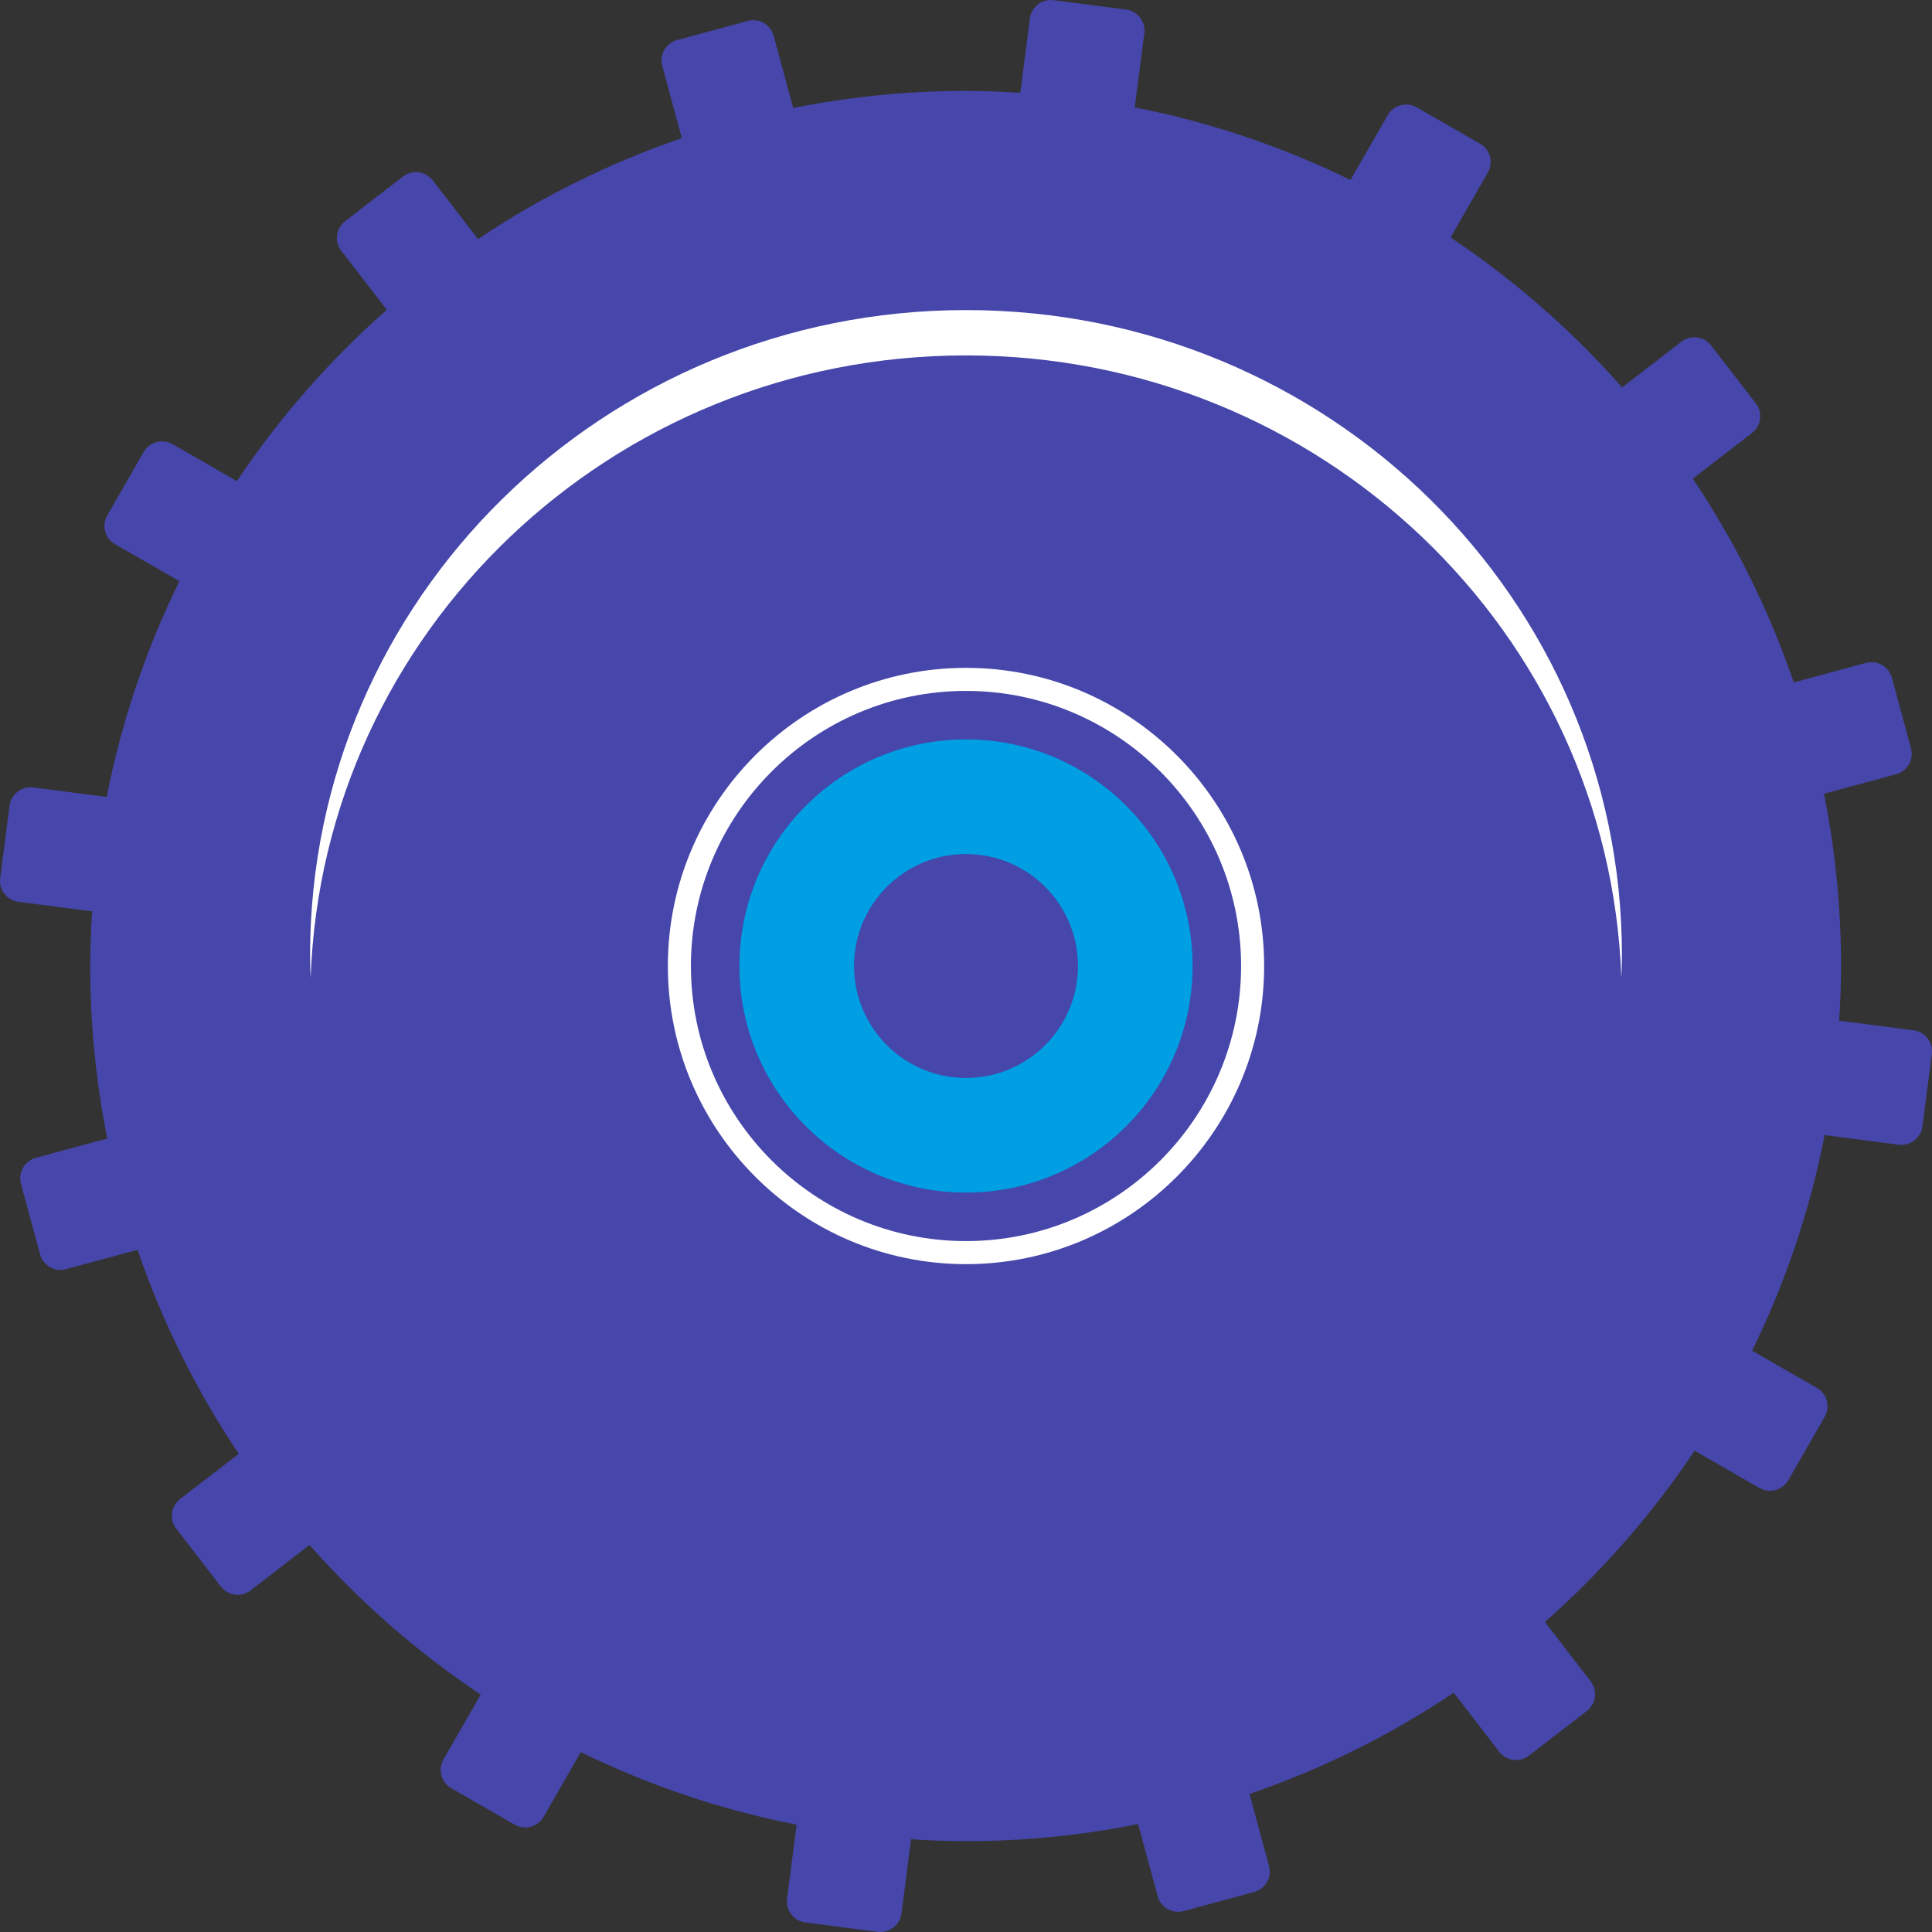
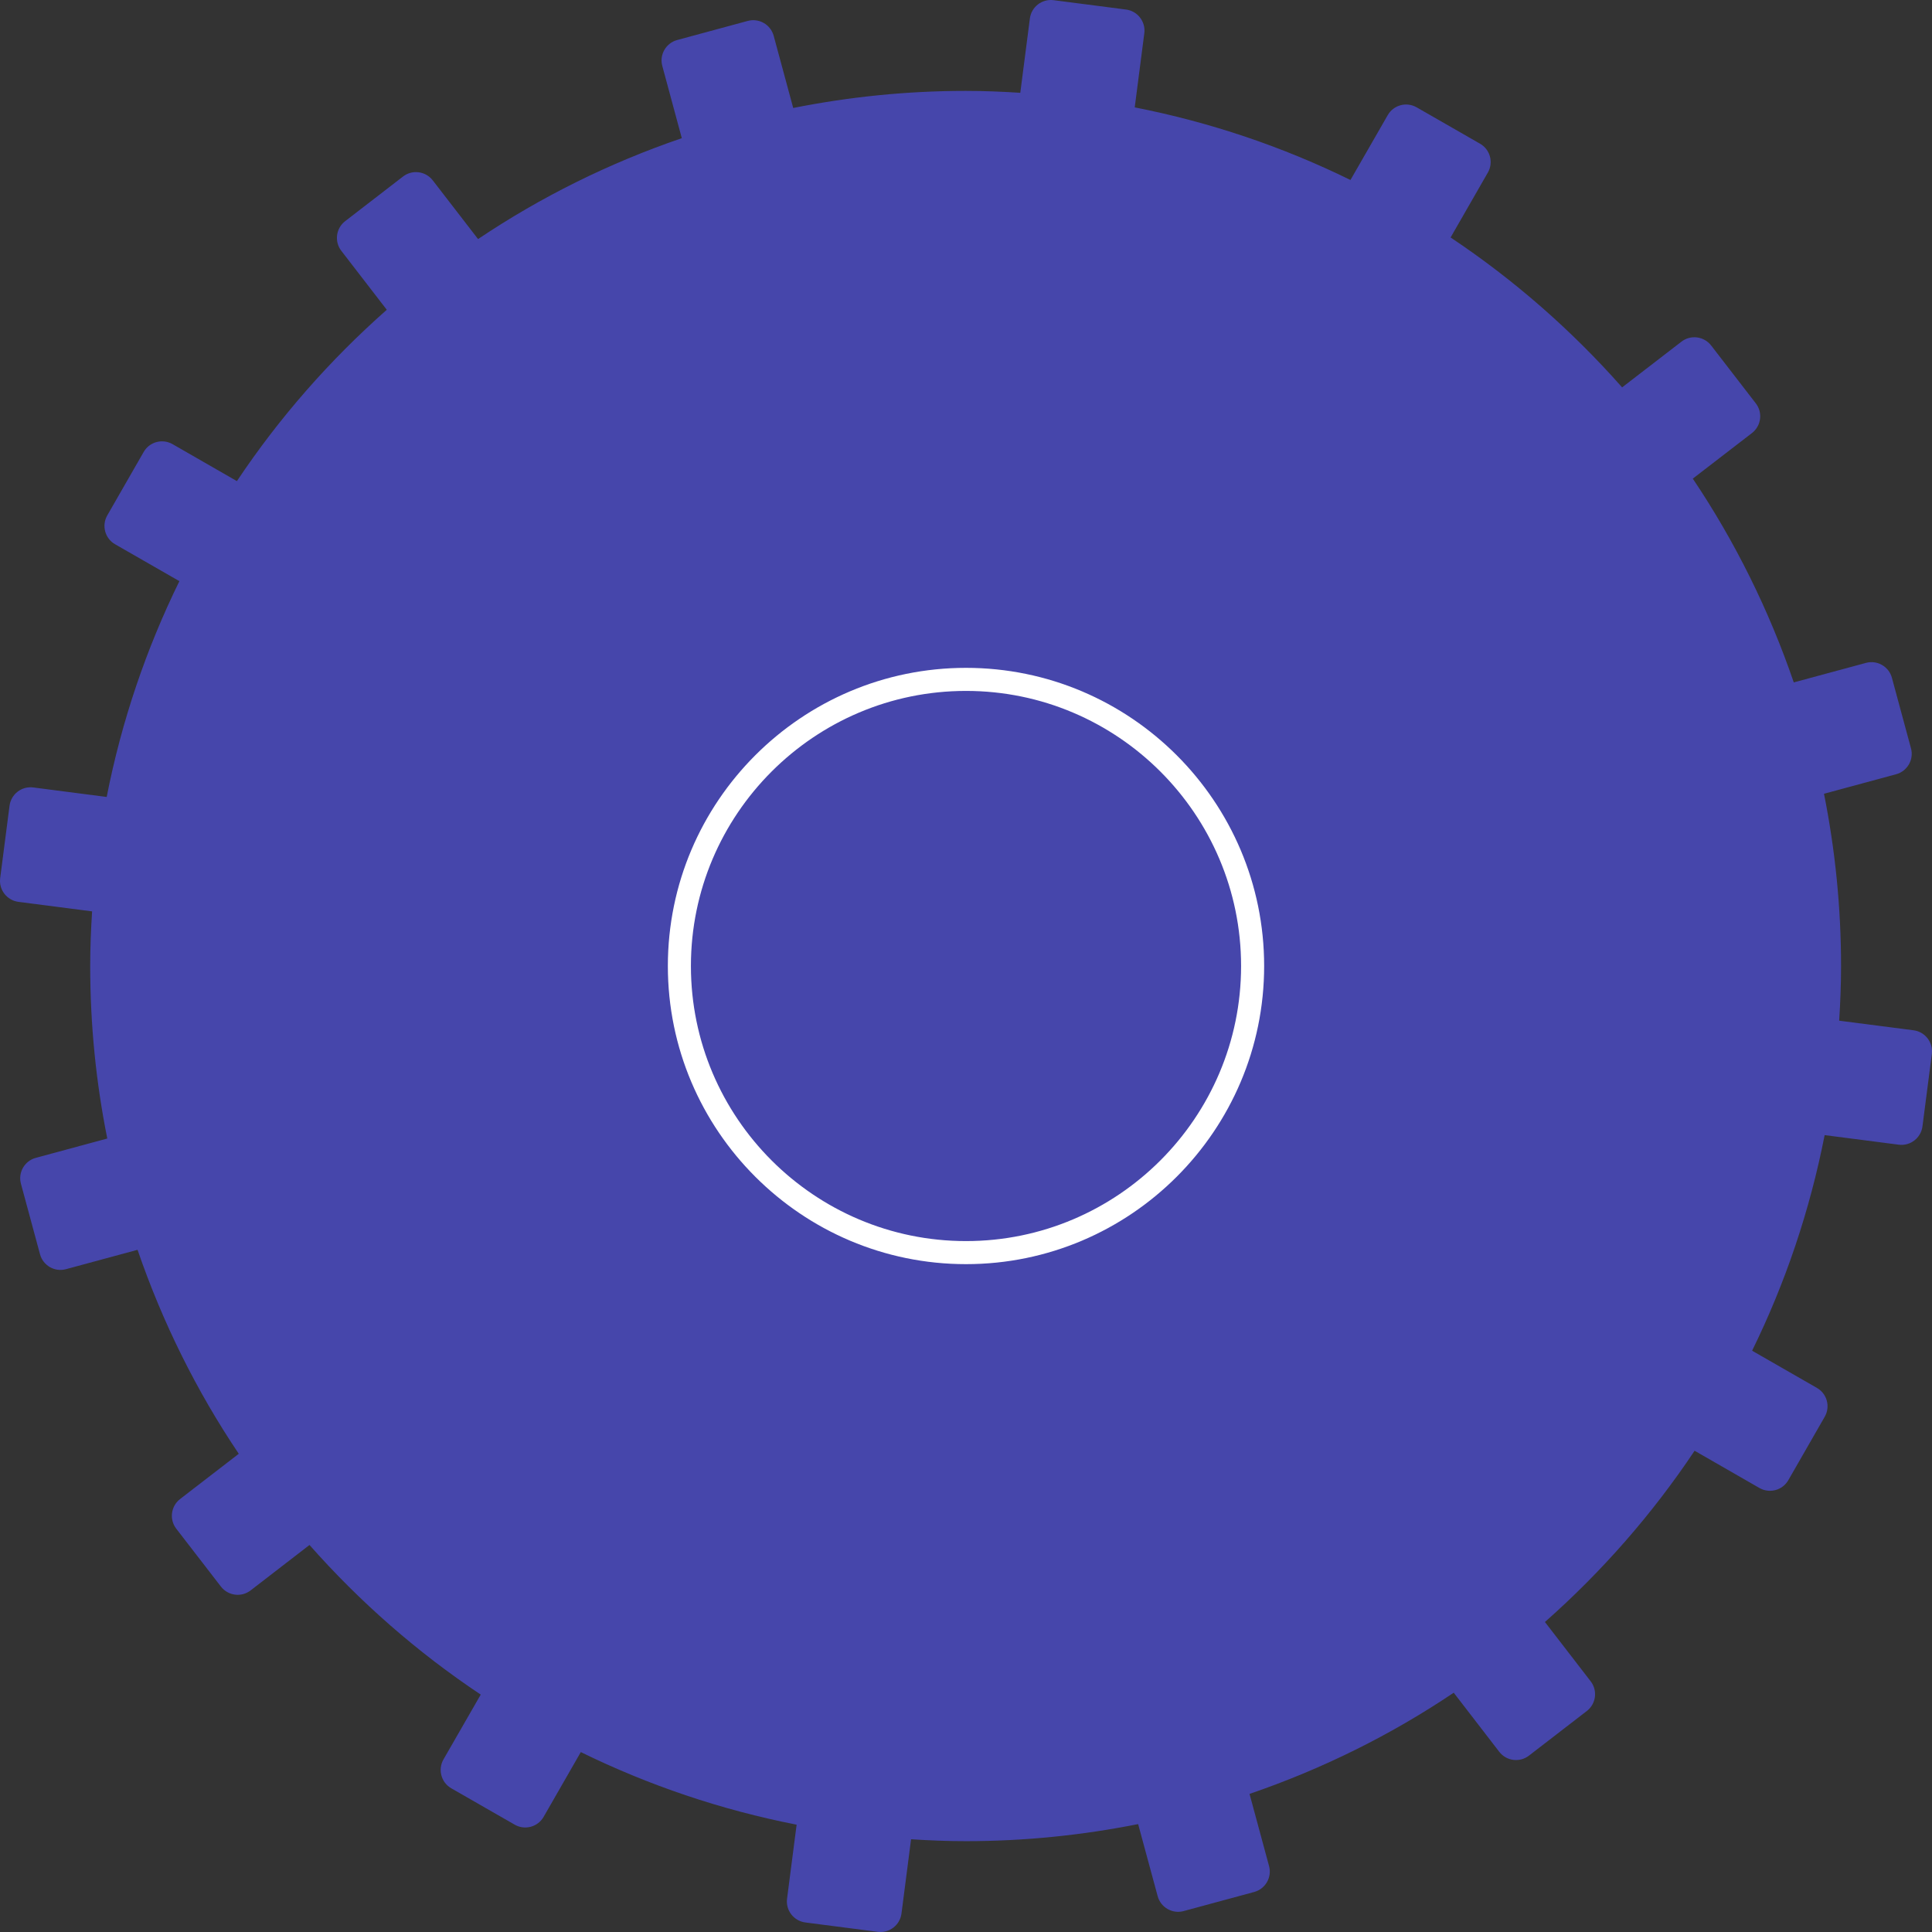
<svg xmlns="http://www.w3.org/2000/svg" width="81" height="81" viewBox="0 0 81 81" fill="none">
  <rect x="0" y="0" width="81" height="81" fill="#333333" stroke="none" />
  <path d="M3.782 40.505C3.782 39.734 3.813 38.971 3.861 38.21L0.774 37.811C0.287 37.747 -0.054 37.303 0.007 36.819L0.4 33.781C0.464 33.294 0.908 32.953 1.392 33.014L4.473 33.413C5.097 30.23 6.133 27.195 7.521 24.365L4.826 22.819C4.4 22.575 4.254 22.033 4.498 21.607L6.023 18.95C6.266 18.524 6.808 18.378 7.235 18.621L9.932 20.171C11.707 17.511 13.826 15.097 16.216 12.988L14.31 10.516C14.012 10.13 14.082 9.573 14.471 9.272L16.898 7.4C17.284 7.102 17.841 7.172 18.143 7.561L20.043 10.023C22.667 8.261 25.538 6.834 28.585 5.793L27.767 2.764C27.639 2.293 27.919 1.806 28.391 1.678L31.35 0.877C31.822 0.75 32.309 1.03 32.437 1.501L33.256 4.527C35.594 4.061 38.008 3.811 40.483 3.811C41.254 3.811 42.018 3.842 42.776 3.891L43.178 0.774C43.242 0.287 43.686 -0.054 44.17 0.007L47.209 0.4C47.696 0.464 48.037 0.908 47.976 1.392L47.574 4.502C50.755 5.126 53.791 6.158 56.619 7.546L58.181 4.828C58.424 4.402 58.966 4.256 59.392 4.499L62.05 6.024C62.477 6.268 62.623 6.809 62.379 7.235L60.817 9.956C63.481 11.734 65.895 13.849 68.008 16.241L70.496 14.324C70.882 14.026 71.439 14.096 71.741 14.485L73.613 16.911C73.912 17.297 73.841 17.854 73.452 18.156L70.971 20.067C72.736 22.694 74.161 25.564 75.205 28.61L78.232 27.792C78.704 27.664 79.191 27.944 79.319 28.416L80.119 31.374C80.247 31.846 79.967 32.333 79.495 32.461L76.472 33.279C76.938 35.614 77.187 38.03 77.187 40.502C77.187 41.272 77.157 42.035 77.108 42.793L80.226 43.195C80.713 43.259 81.054 43.703 80.993 44.187L80.6 47.225C80.536 47.712 80.092 48.053 79.608 47.992L76.499 47.59C75.875 50.77 74.846 53.802 73.458 56.629L76.174 58.188C76.6 58.431 76.746 58.973 76.502 59.399L74.977 62.056C74.734 62.482 74.192 62.628 73.765 62.385L71.047 60.823C69.272 63.483 67.159 65.894 64.772 68.003L66.69 70.49C66.988 70.876 66.918 71.433 66.529 71.734L64.102 73.606C63.716 73.904 63.158 73.835 62.857 73.445L60.948 70.968C58.318 72.736 55.441 74.166 52.387 75.21L53.206 78.236C53.334 78.707 53.054 79.194 52.582 79.322L49.623 80.123C49.151 80.25 48.664 79.97 48.536 79.499L47.717 76.476C45.379 76.942 42.965 77.192 40.489 77.192C39.719 77.192 38.955 77.161 38.197 77.112L37.795 80.226C37.731 80.713 37.287 81.054 36.803 80.993L33.764 80.6C33.277 80.536 32.936 80.092 32.997 79.608L33.399 76.501C30.217 75.877 27.182 74.845 24.351 73.457L22.792 76.172C22.548 76.598 22.006 76.744 21.58 76.501L18.922 74.976C18.496 74.732 18.35 74.191 18.593 73.764L20.155 71.047C17.497 69.275 15.086 67.163 12.976 64.774L10.507 66.679C10.121 66.977 9.564 66.907 9.262 66.518L7.39 64.092C7.092 63.706 7.162 63.149 7.551 62.847L10.011 60.951C8.242 58.322 6.814 55.448 5.767 52.399L2.765 53.211C2.293 53.339 1.806 53.059 1.678 52.587L0.878 49.629C0.75 49.157 1.03 48.67 1.502 48.543L4.498 47.733C4.029 45.396 3.782 42.979 3.782 40.505Z" fill="#4646AB" />
-   <path d="M31 40.5C31 45.746 35.254 50 40.5 50C45.746 50 50 45.746 50 40.5C50 35.254 45.746 31 40.5 31C35.254 31 31 35.254 31 40.5ZM35.806 40.5C35.806 37.906 37.909 35.806 40.5 35.806C43.091 35.806 45.194 37.909 45.194 40.5C45.194 43.091 43.091 45.194 40.5 45.194C37.909 45.194 35.806 43.091 35.806 40.5Z" fill="#009EE2" />
-   <path d="M40.5 14.901C25.635 14.901 13.535 26.504 13.024 41C13.012 40.683 13 40.369 13 40.049C13 25.111 25.312 13 40.5 13C55.688 13 68 25.111 68 40.049C68 40.369 67.988 40.683 67.976 41C67.465 26.501 55.362 14.901 40.5 14.901Z" fill="white" />
  <path d="M28 40.5C28 33.607 33.607 28 40.5 28C47.393 28 53 33.607 53 40.5C53 47.393 47.393 53 40.5 53C33.607 53 28 47.393 28 40.5ZM28.967 40.5C28.967 46.858 34.142 52.033 40.5 52.033C46.858 52.033 52.033 46.858 52.033 40.5C52.033 34.142 46.858 28.967 40.5 28.967C34.142 28.967 28.967 34.142 28.967 40.5Z" fill="white" />
</svg>